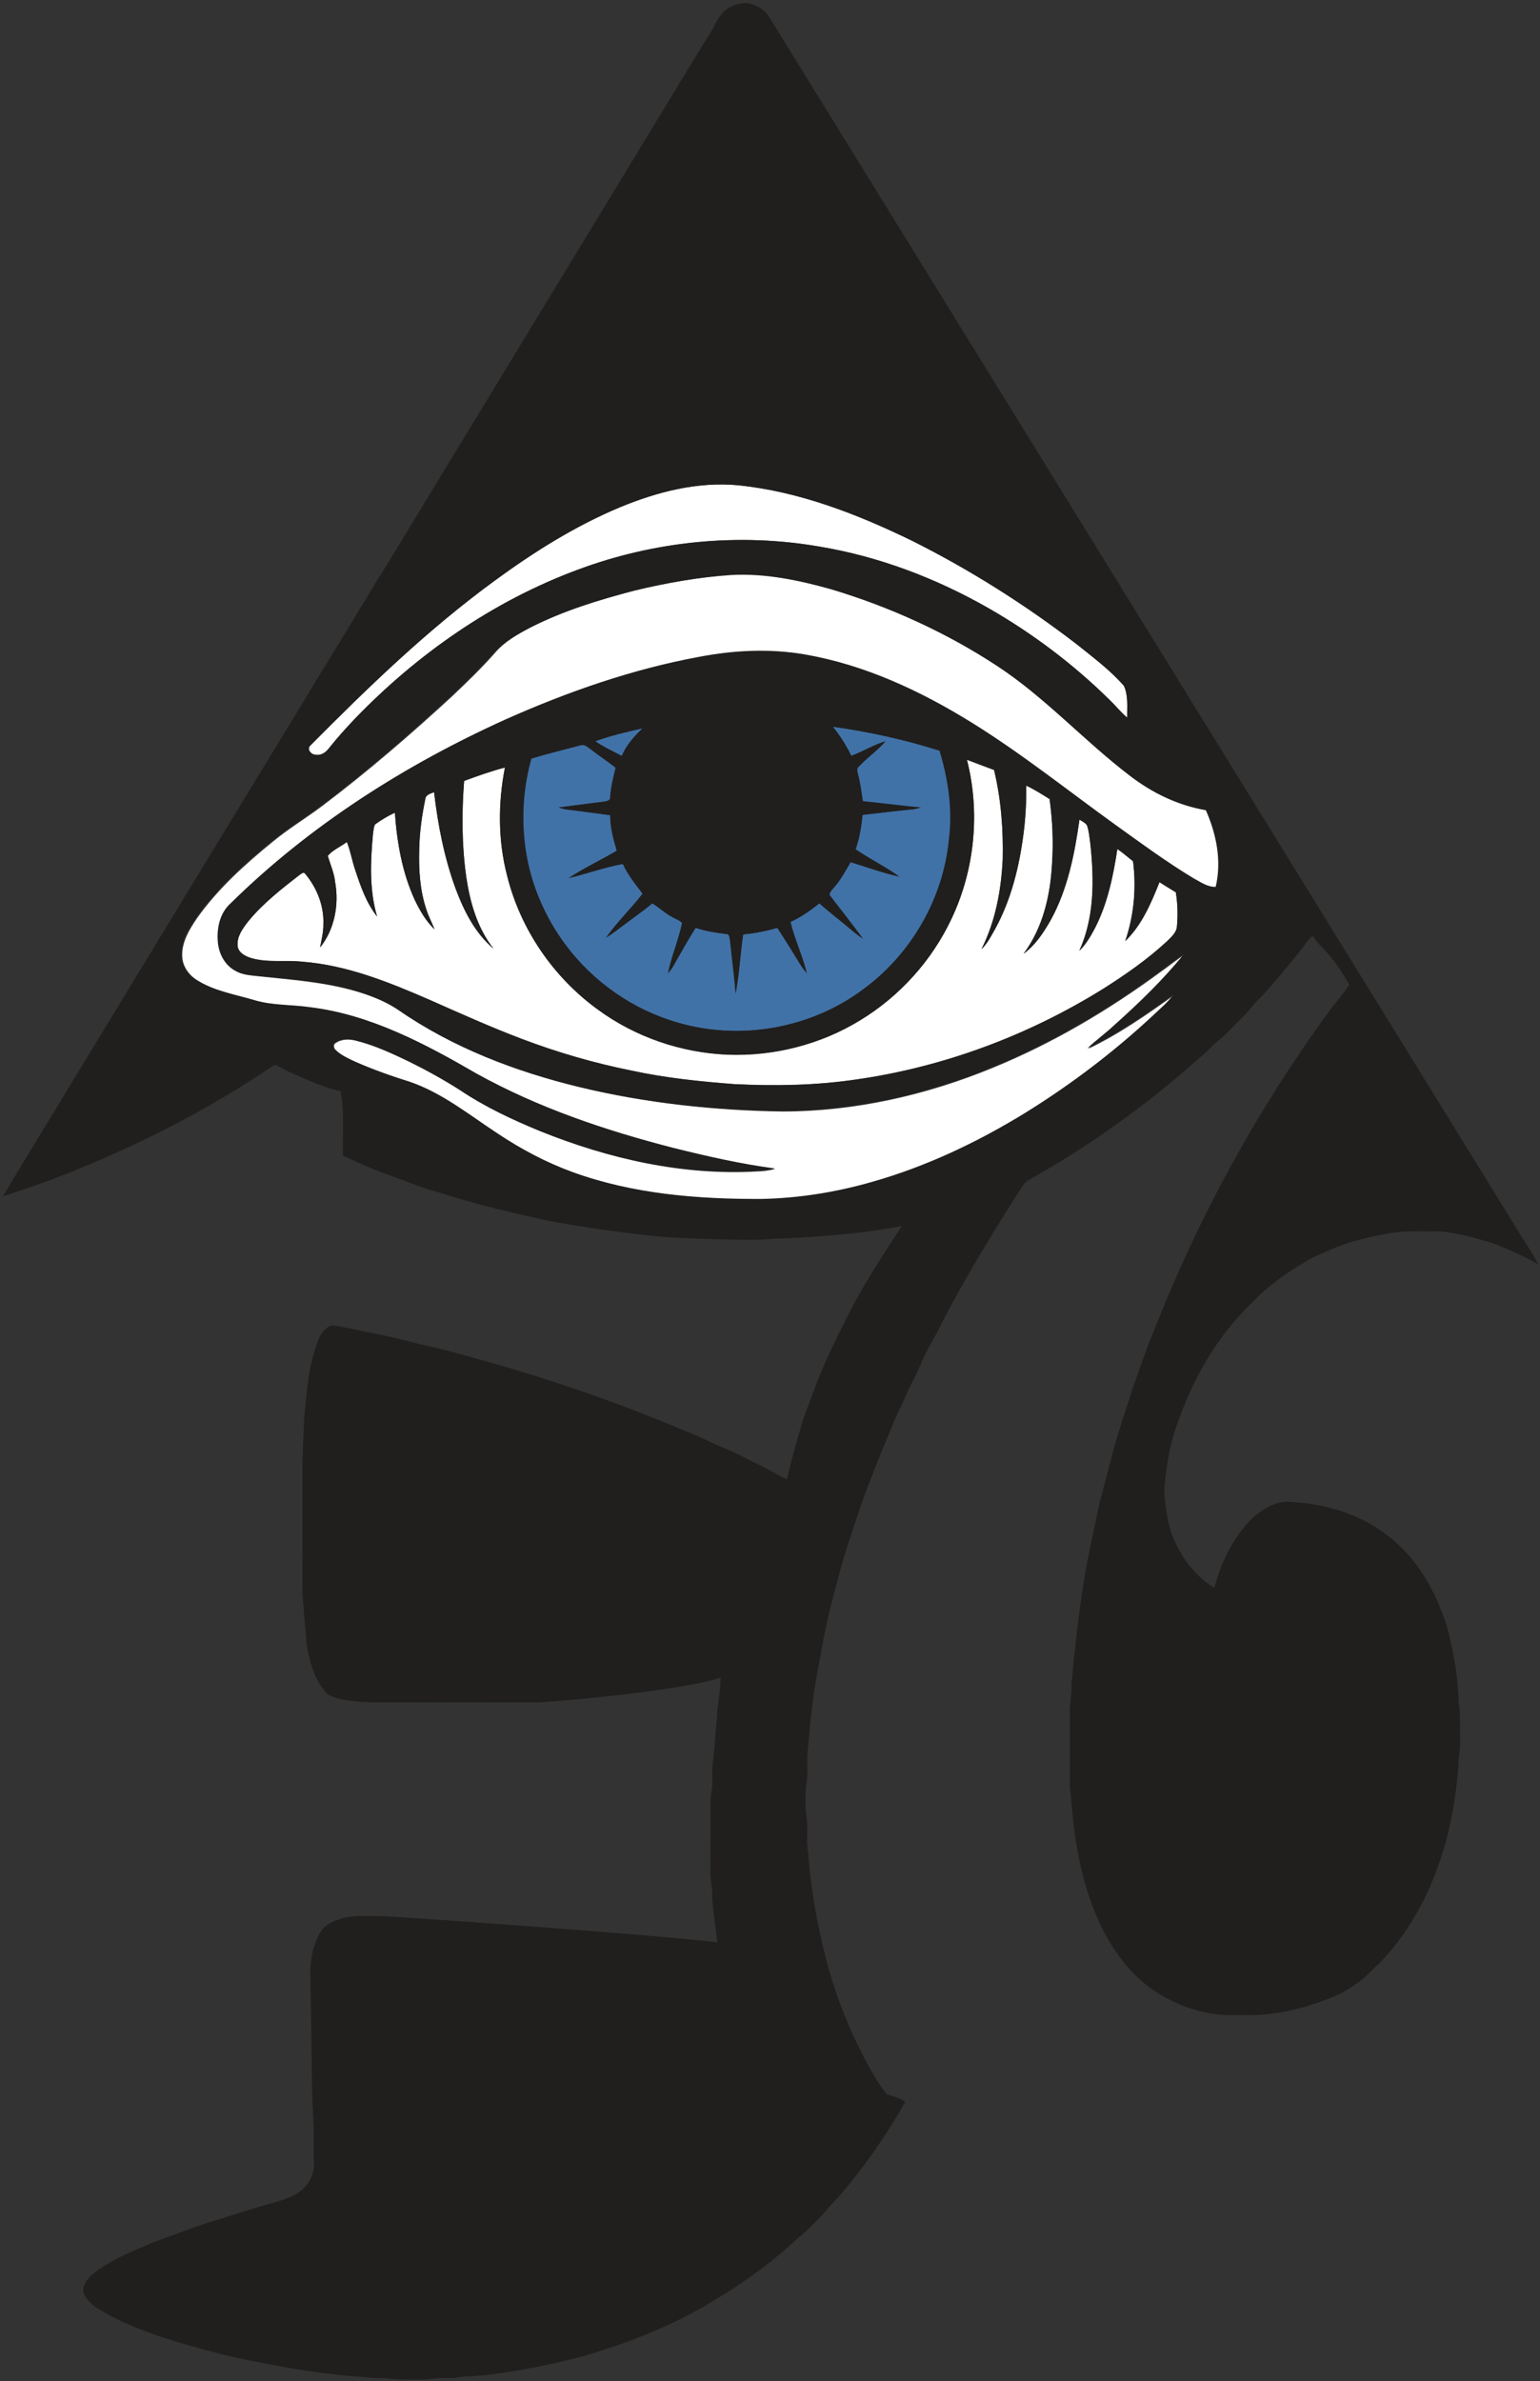
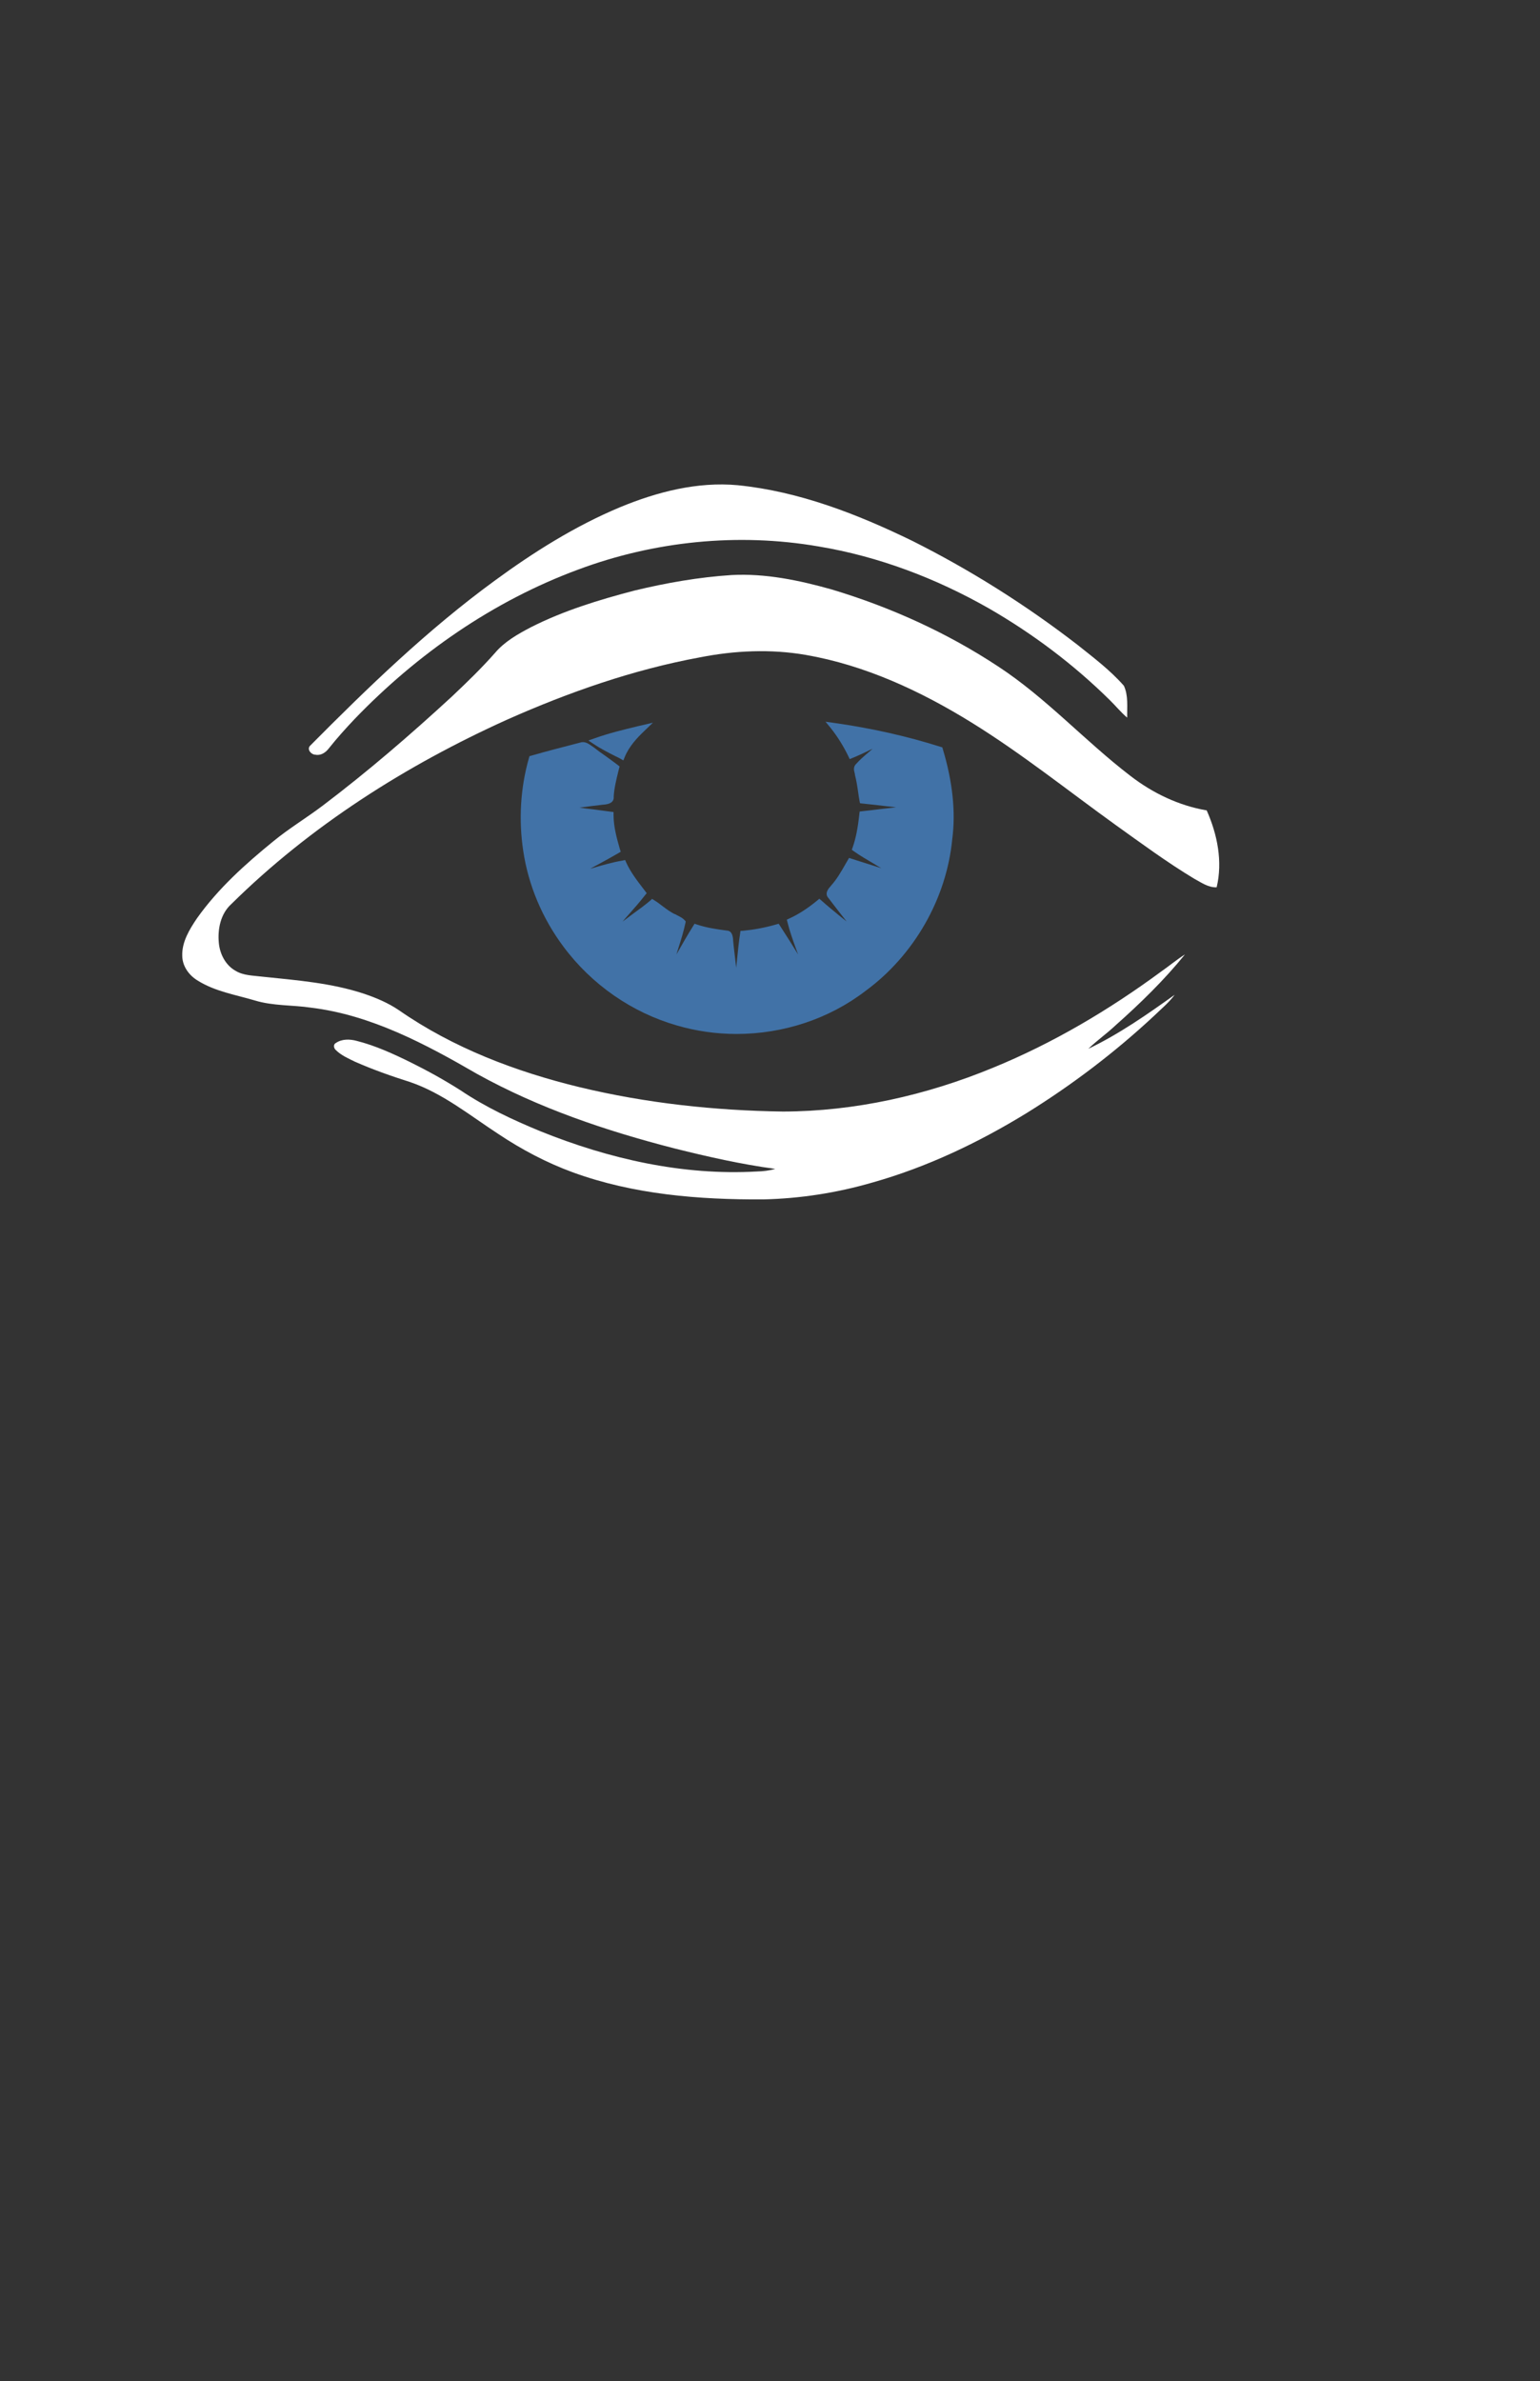
<svg xmlns="http://www.w3.org/2000/svg" version="1.1" id="Layer_1" x="0px" y="0px" viewBox="174 -309.1 943 1458" style="enable-background:new 174 -309.1 943 1458;" xml:space="preserve">
  <rect x="174" y="-309.1" width="943" height="1458" fill="#333333" stroke="none" />
  <style type="text/css">
	.st0{fill:#4172A7;}
	.st1{fill:#FFFFFF;}
	.st2{fill:#201F1E;}
</style>
  <g id="_x23_4172a7ff_1_">
    <path class="st0" d="M625,324c-12.5,0-24.8-1.8-36.5-5.2c-27.5-7.9-52.2-25-69.5-48.3c-13-17.4-21.5-37.7-24.6-58.6   c-2.9-19.1-1.7-38.8,3.5-56.9l0.3-1.1l1.1-0.3c9-2.6,18.3-5,27.2-7.3l2.7-0.7c0.5-0.2,1.1-0.3,1.7-0.3c2.1,0,3.8,1.2,5.2,2.2   c0.4,0.3,0.7,0.5,1,0.7l0.1,0l0.1,0.1c2.4,1.9,5,3.8,7.5,5.5c2.5,1.8,5.1,3.7,7.6,5.6l1,0.8l-0.8,3.1c-1.2,5-2.5,10.1-2.8,15.3   c0.4,4.1-3.8,4.7-5.4,4.9c-0.3,0-0.6,0.1-0.9,0.1l-0.1,0l-0.1,0c-4.8,0.5-9.7,1.2-14.5,1.8c2.9,0.4,5.8,0.8,8.7,1.1   c3.5,0.5,7,0.9,10.5,1.4l1.7,0.2l0,1.8c0,7.4,2.1,14.7,3.9,21l0.5,1.5l-1.3,0.8c-4,2.3-8.1,4.6-12,6.7c-1.8,1-3.6,1.9-5.4,2.9   c0.3-0.1,0.5-0.2,0.8-0.2c6.2-1.8,12.6-3.7,19.1-4.8l1.5-0.3l0.6,1.4c2.7,6,6.8,11.3,10.8,16.5l1.8,2.4l-1,1.2   c-3.1,4-6.5,7.9-9.8,11.6c-1.3,1.5-2.7,3-4,4.6c0.4-0.3,0.7-0.6,1.1-0.8c1.8-1.4,3.8-2.8,5.6-4.2c3.5-2.5,7-5.1,10.3-7.9l1.1-1   l1.3,0.8c1.8,1.1,3.5,2.4,5.2,3.7c2.4,1.8,4.7,3.5,7.3,4.8l0.1,0l0.1,0c0.5,0.3,1.1,0.6,1.7,0.9c1.4,0.7,3,1.5,4.3,2.9l0.6,0.7   l-0.2,1c-1.1,5.2-2.7,10.3-4.3,15.3c-0.4,1.3-0.8,2.6-1.2,3.9c0,0,0,0,0,0c3.3-5.8,6.7-11.8,10.3-17.5l0.8-1.3l1.5,0.5   c5.9,2,12.3,2.9,18.4,3.7c3,0.2,3.4,3.3,3.6,4.5c0,0.3,0.1,0.7,0.1,0.9l0,0.2l0,0.2c0.4,4.5,1,9,1.5,13.4c0.1,1.2,0.3,2.4,0.4,3.6   c0.2-2,0.4-3.9,0.6-5.8c0.5-5,1-10.1,1.8-15.2l0.2-1.6l1.6-0.1c6.4-0.6,13.1-1.8,20.4-3.9l1.4-0.4l0.8,1.2   c4.2,6.5,7.8,12.2,11.1,17.6c-0.5-1.4-1-2.8-1.5-4.1c-1.8-5-3.7-10.3-5-15.6l-0.4-1.6l1.5-0.7c5.5-2.5,11-6,17.1-11l1.3-1.1   l1.3,1.1c3.7,3.3,7.6,6.5,11.4,9.6c1.3,1,2.6,2.1,4,3.2c-1.6-2-3.1-4-4.7-6c-2.1-2.7-4.2-5.4-6.3-8.2c-2.7-2.8-0.2-5.8,0.9-7   c0.3-0.3,0.5-0.6,0.7-0.9l0.1-0.1l0.1-0.1c3.2-3.6,5.7-7.9,8.1-12.1c0.6-1,1.2-2.1,1.8-3.1l0.8-1.4l1.5,0.5   c2.6,0.8,5.3,1.7,7.9,2.5c3.4,1.1,6.9,2.2,10.4,3.3c-1.4-0.8-2.8-1.6-4.2-2.5c-4.2-2.5-8.6-5-12.7-7.9l-1.2-0.9l0.5-1.4   c2-5.7,3.2-12,4.1-20.4l0.2-1.6l1.6-0.2c3.7-0.4,7.4-0.8,11.1-1.3c3.2-0.4,6.4-0.7,9.6-1.1c-1.8-0.2-3.6-0.4-5.4-0.6   c-5-0.6-10.1-1.2-15.2-1.7l-1.5-0.2l-0.3-1.5c-0.3-1.7-0.6-3.4-0.8-5.1c-0.5-3.6-1.1-7.3-2-10.8l0-0.1l0-0.1c0-0.3-0.1-0.6-0.2-1   c-0.4-1.4-0.9-3.7,0.9-5.4c2.4-2.7,5.1-5,7.8-7.3c0.8-0.7,1.5-1.3,2.3-2c-1.2,0.5-2.4,1.1-3.6,1.7c-2.8,1.3-5.7,2.7-8.7,3.9   l-1.7,0.7l-0.8-1.7c-3-6.2-6.6-12-10.8-17.3l-3.2-3.9l5,0.7c22.7,3.2,44.7,8.1,65.5,14.7l1,0.3l0.3,1c6,19.9,8,38.5,5.8,55.2   c-3.5,36.4-23.4,71.2-53.2,93C681.6,314.8,653.6,324,625,324z" />
    <path class="st0" d="M684.2,136c22.1,3.1,43.9,7.9,65.1,14.6c5.3,17.5,8.1,36.1,5.7,54.3c-3.4,36.1-23.2,70.3-52.4,91.6   c-31.9,24-75.3,31.7-113.6,20.3c-27.2-7.8-51.6-24.8-68.5-47.6c-12.6-16.9-21.1-36.8-24.3-57.7c-2.8-18.6-1.7-37.9,3.4-56.1   c9.9-2.9,20-5.5,30-8.1c2.4-0.8,4.4,1.3,6.2,2.5c5,3.9,10.2,7.3,15.1,11.2c-1.4,5.8-2.9,11.7-3.3,17.7c0.3,2.8-2.8,2.6-4.7,3   c-9.1,1-18.1,2.4-27.2,3.5c1.7,0.6,3.4,1.2,5.3,1.4c8.9,1.1,17.7,2.3,26.6,3.5c0,7.4,1.9,14.6,4,21.6c-9.8,5.8-20.3,10.6-29.8,17   c11.3-2.5,22.2-6.7,33.6-8.7c3,6.6,7.6,12.3,12,18.1c-7.2,9.3-15.8,17.5-22.5,27.1c4.5-2.5,8.4-5.9,12.6-8.9   c5.3-4.1,11-7.8,16-12.2c4.3,2.7,8,6.3,12.6,8.6c1.8,1.1,4.1,1.7,5.5,3.4c-2.2,10.5-6.6,20.5-8.7,31.1c1.2-1.4,2.4-2.7,3.3-4.3   c4.6-8,9-16,13.9-23.8c6.1,2.1,12.5,3,18.9,3.8c1.9,0.1,1.6,2.6,2,4c1.1,11.1,2.6,22.1,3.5,33.2c2.5-12.2,2.9-24.7,4.8-37   c7-0.6,13.9-2,20.7-4c5,7.7,9.8,15.5,14.6,23.3c1.1,1.7,2.4,3.3,3.8,4.8c-2.5-10.9-7.4-21-10.1-31.8c6.3-2.9,12.1-6.9,17.5-11.3   c6.3,5.7,13.2,10.8,19.7,16.4c2.3,2,4.8,3.9,7.5,5.5c-6.4-8.9-13.3-17.5-20-26.2c-1.9-1.9,0.7-3.9,1.8-5.4   c4.2-4.6,7-10.2,10.2-15.5c10.1,3.1,20.1,6.8,30.4,9c-8.6-6.4-18.4-11-27.2-17.1c2.3-6.7,3.5-13.8,4.2-20.9   c10.2-1.1,20.4-2.4,30.7-3.4c1.8-0.2,3.6-0.8,5.3-1.3c-12-1.1-23.9-2.7-35.8-3.9c-0.9-5.4-1.5-10.8-2.9-16.1   c-0.2-1.6-1.3-3.5,0.2-4.7c5.2-5.8,11.8-10,16.7-16c-7.3,2.2-13.9,6.3-21.1,9C692.2,147.3,688.5,141.4,684.2,136z" />
    <path class="st0" d="M553.8,155.4c-0.9-0.5-1.9-1-2.8-1.4c-4.5-2.3-9.1-4.6-13.4-7.5l-3.3-2.2l3.7-1.3c8.6-3.1,17.7-5.3,26.4-7.4   l9.4-2.2l-5.3,5.1c-4.4,4.2-9.3,9.4-12,16l-0.8,2L553.8,155.4z" />
    <path class="st0" d="M538.7,144.8c9.3-3.4,18.9-5.5,28.5-7.8c-5.1,4.8-9.7,10.1-12.5,16.6C549.3,150.8,543.8,148.2,538.7,144.8z" />
  </g>
  <g id="_x23_ffffffff">
    <path class="st1" d="M553.6,1.5C576.3-7.9,601-14.3,625.8-12C663.4-8.2,699,5.7,732.7,22.1c35.5,17.8,69.3,39.1,100.8,63.4   c10,8,20.3,15.7,28.7,25.3c2.8,6,1.9,13,2,19.5c-3.9-3.3-7.1-7.3-10.7-10.8c-22.1-21.8-47.1-40.6-74-56.1   C747.2,45,712,31.6,675.3,25.5c-49.3-8.5-100.6-3.3-147.4,14.2c-51.9,19.2-98.4,51.6-136.7,91.4c-5.5,5.8-10.9,11.8-15.9,18.1   c-1.9,2.5-4.9,4.5-8.2,3.8c-2.4,0-5.2-3-3.4-5.3c35.6-35.9,72.1-71.2,113-101.1C500.7,29,526.1,13,553.6,1.5z" />
    <path class="st1" d="M562.5,52.5c19.5-4.7,39.4-8.2,59.5-9.5c20.7-1.1,41.3,3.2,61.2,8.8c36,10.8,70.5,26.4,101.9,47.1   c29.5,19.3,53.2,45.7,81,67c13.7,10.6,29.7,18.3,46.8,21.2c6.5,14.6,9.9,31.3,6.1,47.1c-5.2,0.2-9.5-3-13.8-5.3   c-16.6-10-32.3-21.6-48.1-32.9c-29.3-21.1-57.5-43.7-88.2-62.7c-31.2-19.3-65.2-35.1-101.5-41.4c-21.5-3.7-43.5-2.7-64.8,1.5   c-40.8,7.5-80.2,21.3-118,38.1c-62,28-120.5,65.1-169,113c-6.5,5.9-8.4,15.2-7.6,23.7c0.6,6.8,4.1,13.7,10.2,17.1   c4.9,3,10.8,2.9,16.3,3.6c21,2.2,42.3,3.8,62.5,10.5c7.4,2.5,14.7,5.6,21.2,10c33.2,23.1,71.6,37.7,110.8,47.2   c40.7,9.8,82.6,14.3,124.4,14.9c44.1-0.1,87.9-10,128.6-26.8c36.7-15,71.1-35.4,103-58.9c4.9-3.4,9.5-7.3,14.6-10.5   c-12.8,15.8-27.4,30-42.6,43.5c-5.3,5-11.3,9.2-16.6,14.3c18.8-9,36-21,52.9-33.1c-3.5,4.8-8.2,8.6-12.4,12.7   c-24,22.4-50.3,42.4-78.2,59.7c-29.5,18.1-61.2,33.2-94.6,42.6c-21.7,6.3-44.2,9.8-66.8,10.3c-39.3,0.2-79.4-3-116.6-16.6   c-16.1-5.9-31.4-14-45.6-23.5c-17.5-11.4-34.1-25-54.1-31.8c-11.4-3.6-22.7-7.6-33.6-12.4c-4.1-2-8.5-3.9-11.8-7.2   c-1.3-1.1-1.6-3.5,0.1-4.3c3.7-2.5,8.4-2.4,12.6-1.3c11.5,2.9,22.4,7.9,33,13.1c10.5,5.2,20.8,10.9,30.7,17.2   c15.3,10.3,32,18.1,49,25.1c41.9,16.9,87.1,27.2,132.5,24.6c3.8-0.1,7.5-0.5,11.2-1.6c-20.9-2.8-41.6-7.5-62-12.6   c-41.6-10.7-82.8-24.6-120.5-45.5c-31.6-18.3-64.9-36.1-101.7-40.6c-11.4-1.7-23.2-1-34.4-4.4c-11.8-3.5-24.3-5.5-34.9-12.1   c-5.4-3.2-9.5-8.8-9.6-15.2c-0.3-8.5,4.4-16.2,9-23c12.9-18.2,29.6-33.2,46.8-47.2c9.6-7.9,20.3-14.3,30.2-21.8   c27.5-20.8,53.7-43.4,79.1-66.8c9.1-8.6,18.1-17.3,26.4-26.7C482.9,83.8,491,79.2,499,75C519.1,64.8,540.7,58.2,562.5,52.5z" />
-     <path class="st1" d="M766.1,156.1c5.5,2.1,11.1,4.2,16.6,6.3c4.3,17.8,5.7,36.3,5.3,54.6c-0.9,18.9-4.4,38.1-13,55.1   c3.7-3.5,6-8.2,8.5-12.6c9.7-17.8,14.6-37.8,17.2-57.8c1.3-9.8,1.8-19.8,1.7-29.7c5,2.3,9.6,5.3,14.3,8.2   c1.8,13.1,2.4,26.4,1.5,39.6c-1,19.4-5.6,39.3-17.4,55.1c7.3-5.3,12.2-12.9,16.6-20.6c10.4-18.9,14.6-40.3,17.6-61.5   c1.6,1,3.5,1.8,4.6,3.5c1.3,3.7,1.5,7.7,2.1,11.6c2.3,21.8,2.5,44.8-6.8,65.2c4.1-3.9,6.8-8.8,9.5-13.7   c7.8-15.1,11.2-31.9,13.8-48.6c3.4,2.3,6.4,5,9.6,7.5c2.1,16.4,0.6,33.3-4.8,48.9c10.2-9.8,15.9-23.2,21-36.1   c3.3,2.1,6.7,4.2,10,6.2c1.1,6.8,1.4,13.8,0.7,20.7c-0.2,4.1-3.7,6.8-6.3,9.5c-11.9,11-25.3,20.4-39,29   c-46,28.5-97.8,47.9-151.5,55.5c-24.5,3.6-49.3,4-74,2.8c-21.2-1.6-42.4-3.8-63.2-8.3c-22.8-4.5-45.2-11.1-66.9-19.3   c-19.3-7.3-38.1-15.7-56.9-24.1c-24.9-10.9-50.6-21.3-78-23.3c-10.4-1.1-21.2,0.8-31.4-2.3c-3.5-1.1-7.6-3.3-8-7.5   c-0.5-5.7,3.2-10.6,6.5-14.9c9-11,20.3-19.8,31.5-28.5c1-0.6,2.4-2.1,3.4-0.6c7.2,8.6,11.6,19.8,11.1,31.1c0.1,4.8-1.2,9.4-2,14   c8.9-11.1,11.7-26.3,9.2-40.1c-0.6-5.6-2.9-10.7-4.5-16c3.1-3.7,7.9-5.6,11.7-8.5c2.2,5.5,3.1,11.5,5.1,17.1   c3.3,10,6.8,20.2,13.4,28.5c-4.8-16.5-4-33.8-2.5-50.7c0.3-1.9,0.3-4,1.3-5.7c3.8-2.7,7.8-5.2,12.1-7.1   c1.3,18.2,4.5,36.7,12.2,53.4c3.1,6.5,6.9,13,12.1,18c-1.6-4.1-3.7-8-5-12.1c-4-11.8-4.7-24.5-4.4-36.9c0.2-10.3,1.6-20.6,3.7-30.6   c0.2-2.9,3.2-3.5,5.4-4.4c2.3,20.1,6.2,40.1,13.2,59.1c5.1,13.6,11.9,27.2,23.2,36.7c-9.9-12.5-14.4-28.3-16.7-43.9   c-2.7-19.5-2.8-39.2-1.3-58.8c8.2-3,16.5-6,25-8.2c-4.3,21.9-4.3,44.8,1.4,66.5c8.1,32.6,28.3,62,55.5,81.7   c22.9,16.8,50.9,26.4,79.3,27.6c28.4,1.1,57.1-6.2,81.4-21.1c24.1-14.7,43.8-36.5,55.8-62C770.9,223.4,774.3,188.3,766.1,156.1z" />
  </g>
  <g id="_x23_201f1eff">
-     <path class="st2" d="M618.8-303.3c4.3-2.9,9.7-4.8,14.8-3.5c4.4,1.2,8.8,3.8,11.2,7.8C797-52.4,949.1,194.2,1101.2,440.7   c4.8,8.2,10.3,15.9,14.8,24.3c-9.3-5.1-18.9-9.5-28.9-13.2c-10.2-3.1-20.5-5.9-31.1-6.9c-7.4-0.1-14.7-0.1-22.1,0   c-10.8,1-21.3,3.4-31.8,6.2c-8.6,2.6-16.7,6.4-24.9,10.1c-13,7.5-25.7,15.9-36.1,26.9C919,509,903.7,536.3,894.1,565   c-4.3,12.5-6.2,25.7-7.2,38.9c0.9,11.1,2.2,22.6,7.4,32.7c5.1,10.8,13.1,20.4,23.3,26.5c4.2-15.7,11.5-30.9,23.1-42.5   c5.9-5.1,12.7-9.7,20.7-10.2c22.4,0.6,45.2,7.1,62.9,21.2c15.1,11.6,25.6,28.1,32.3,45.7c3.2,7.2,4.8,14.9,6.5,22.5   c2.4,11.2,3.9,22.6,4.1,34c1.4,7.3,0.6,14.7,0.9,22.1c0.3,5.7-1.3,11.3-1.1,17c-1.8,22.1-5.9,44.2-14,64.9   c-7.7,20.5-19.3,39.7-34.5,55.4c-4.9,4.1-8.9,9.3-14.4,12.6c-5.1,3.9-10.9,6.8-16.9,9c-17.2,6.8-35.6,10.8-54.1,9.9   c-18.9,1.1-37.9-4.9-53.4-15.6c-15.9-11.1-27-27.9-34.5-45.5c-9.8-23.3-13.7-48.5-15.5-73.5c-0.8-4.4-0.6-9-0.6-13.4   c0-13.3,0-26.7,0-40c0.4-5,1.3-10,1-15c2.5-25.7,5.2-51.4,10.1-76.8c2.4-11.6,4.8-23.1,7.3-34.7c3.9-14.1,7.2-28.4,11.5-42.4   c2.6-8.9,5.9-17.6,8.4-26.6c5-13.1,9.1-26.5,14.7-39.3c26.8-67.4,61.9-131.6,104.7-190.3c4.3-6,9.3-11.6,13.4-17.7   c-3.4-6.4-7.5-12.4-12.1-18c-3.3-4.2-7.7-7.5-10.4-12.1c-3.4,3.2-5.8,7.3-8.8,10.9c-7.4,8.9-14.6,18-22.5,26.5   c-4.5,3.9-7.7,9-12,13c-5,4.7-9.4,10-14.8,14.2c-3.9,3-6.9,7.1-10.9,10.1c-30.9,27.5-64.5,52-100.5,72.5c-2.5,1.5-5.2,2.6-7.2,4.8   c-17.7,27.4-34.7,55.3-49.8,84.2c-3.9,8.5-9.2,16.4-12.9,25c-3.4,8.4-8.1,16.2-11.4,24.6c-5.1,9.9-8.9,20.4-13.3,30.6   c-5.2,13-10.4,26-14.7,39.3c-4.5,13.4-9.1,26.8-12.4,40.6c-4.5,15.5-7.9,31.4-10.6,47.4c-4.1,19.6-6,39.5-7.6,59.4   c0,5.8,0.5,11.6-0.7,17.3c-0.5,6.1-0.6,12.3,0.1,18.4c1.4,7.2-0.3,14.6,1.1,21.8c1.5,22,5.4,43.8,10.8,65.2   c6.1,23.4,15,46.1,26.8,67.2c3.2,5.7,6.5,11.4,10.6,16.4c3.8,1.4,8.1,1.9,11.3,4.8c-11.9,21-25.9,40.9-41.8,59.2   c-3.5,3.2-6.3,7-9.5,10.5c-4.6,4.4-8.8,9.3-13.9,13.1c-15.3,14.4-32.3,26.9-50.3,37.7c-26,16.2-54.8,27.4-84.2,35.8   c-21.5,5.3-43.2,9.8-65.3,11.6c-5.4-0.3-10.7,1.4-16,1.1c-6-0.4-12,1.3-18,0.9c-6.7,0.1-13.4,0-20-0.9c-6.4,0.4-12.7-0.9-19.1-1.1   c-25.2-2.1-50.1-6.8-74.8-12.1c-21.9-5.6-43.9-11.3-64.6-20.5c-6.5-3-12.9-6.2-18.8-10.2c-3.6-2.9-8-6.8-6.8-11.9   c2-6.2,7.8-9.8,13-13.1c9.3-6,19.7-9.8,29.7-14.3c11-3.9,22-8.2,33.2-11.9c9-2.6,17.8-5.7,26.7-8.3c8.3-2.8,17-4.4,25-7.9   c7.5-3.5,13.8-11.1,13.4-19.6c-0.1-6.7-0.1-13.4-0.1-20c-0.1-7.3,0,0-0.9-22c-0.3-12-0.8-59.3-1.1-71c-0.5-10.2,1-20.8,6.4-29.6   c2.9-4.4,8.1-6.5,13-8c7.3-2.2,15.1-1.2,22.6-1.4c10.3,0.1,170.2,11.5,207.1,16.1c-1-9.4-2.6-18.7-3.1-28c0.3-5.1-1.2-10-1.1-15   c0.1-11.3,0-22.7,0.1-34c0.1-5.1-0.4-10.3,0.6-15.4c0.9-4.8,0.1-9.8,0.5-14.6c1.3-10.3,1.7-20.6,2.9-30.9   c0.2-8.1,2.2-16.1,2.1-24.2c-23.8,8.2-108,15.6-115,15.2c-28.7-0.1-57.3-0.1-86,0c-5,0-32.8,0.6-39.7-5.3   c-7.7-7.5-10.5-18.4-12.5-28.6c-0.8-7.4-2.8-30.8-2.8-35.1c0.1-25,0-50,0-75c0-5.1,0.8-24.5,1-29c1.6-16.5,2.5-33.5,8.8-49.1   c1.4-3.9,4.3-7.6,8.3-8.8c8.2,0.9,16.2,3.3,24.3,4.6c9.5,1.9,19,4.2,28.4,6.6c19.4,4.2,38.5,10,57.6,15.4   c35.5,10.6,70.4,23,104.6,37.5c5.9,2.4,11.7,4.8,17.3,7.6c6.4,2.9,13.1,5.4,19.3,8.7c7.4,3.9,15.2,7.2,22.4,11.6   c1.5,0.8,3.1,1.5,4.7,2.3c2.3-10.8,5.5-21.4,8.5-32c2-7.3,5-14.3,7.6-21.4c5.4-15,12.3-29.3,19.5-43.5   c9.9-20.4,22.4-39.4,34.8-58.3c-16.2,3.3-39.7,6.5-82.2,8.1c-8.2,1.2-62.4-0.7-68.1-1.8c-21.8-2.1-43.4-5.3-65-9.2   c-22.7-4.9-45.4-10.2-67.6-17.4c-8.9-2.4-17.5-5.7-26.1-9c-11.4-3.9-22.5-8.6-33.3-13.8c-0.3-13.1,1-26.4-1.4-39.4   c-10.8-2.3-20.7-7.1-30.7-11.4c-3.4-1.4-6.3-3.6-9.7-4.8c-39.8,27.2-83.1,49.2-127.9,67c-12.7,4.9-25.5,9.5-38.5,13.6   c14.7-24.9,30.1-49.4,44.9-74.2c46.4-76.2,92.7-152.6,139.2-228.8c11.4-19.2,23.4-38,34.7-57.3c4.7-6.8,8.3-14.2,13-21   c63-103.7,126.1-207.3,189-311c4.4-6.7,8.1-13.8,12.6-20.4C612.2-294.5,614.2-300,618.8-303.3 M553.6,1.5   C526.1,13,500.7,29,476.7,46.6c-40.9,29.9-77.4,65.2-113,101.1c-1.8,2.2,1,5.3,3.4,5.3c3.3,0.7,6.3-1.3,8.2-3.8   c5-6.3,10.4-12.3,15.9-18.1c38.3-39.7,84.8-72.2,136.7-91.4c46.8-17.4,98.2-22.6,147.4-14.2c36.7,6,71.9,19.4,104.2,37.9   c26.9,15.4,51.9,34.3,74,56.1c3.7,3.5,6.8,7.5,10.7,10.8c-0.1-6.5,0.8-13.5-2-19.5c-8.4-9.6-18.8-17.3-28.7-25.3   C802,61.3,768.2,39.9,732.7,22.1C699,5.7,663.4-8.2,625.8-12C601-14.3,576.3-7.9,553.6,1.5 M562.5,52.5   C540.7,58.2,519.1,64.8,499,75c-8.1,4.2-16.2,8.8-22.5,15.4c-8.3,9.4-17.3,18.1-26.4,26.7c-25.4,23.4-51.5,46-79.1,66.8   c-9.9,7.5-20.5,13.9-30.2,21.8c-17.2,13.9-33.9,29-46.8,47.2c-4.6,6.8-9.2,14.5-9,23c0.1,6.4,4.3,12,9.6,15.2   c10.6,6.6,23.1,8.6,34.9,12.1c11.1,3.4,22.9,2.7,34.4,4.4c36.8,4.5,70.1,22.3,101.7,40.6c37.7,20.9,78.9,34.8,120.5,45.5   c20.5,5.1,41.1,9.8,62,12.6c-3.6,1.1-7.4,1.5-11.2,1.6c-45.3,2.6-90.6-7.7-132.5-24.6c-17-7-33.7-14.8-49-25.1   c-9.9-6.3-20.2-12-30.7-17.2c-10.7-5.1-21.5-10.2-33-13.1c-4.2-1.1-8.9-1.2-12.6,1.3c-1.7,0.9-1.3,3.3-0.1,4.3   c3.3,3.3,7.6,5.2,11.8,7.2c10.9,4.8,22.2,8.9,33.6,12.4c20.1,6.8,36.6,20.3,54.1,31.8c14.3,9.5,29.5,17.6,45.6,23.5   c37.2,13.6,77.2,16.8,116.6,16.6c22.6-0.5,45.1-4.1,66.8-10.3c33.4-9.4,65-24.4,94.6-42.6c27.9-17.3,54.2-37.3,78.2-59.7   c4.3-4.1,8.9-7.9,12.4-12.7c-16.9,12.1-34.1,24.1-52.9,33.1c5.3-5,11.3-9.3,16.6-14.3c15.1-13.5,29.8-27.7,42.6-43.5   c-5.1,3.2-9.7,7-14.6,10.5c-31.9,23.5-66.3,43.9-103,58.9c-40.7,16.8-84.5,26.6-128.6,26.8c-41.8-0.6-83.7-5-124.4-14.9   c-39.1-9.5-77.5-24.2-110.8-47.2c-6.5-4.4-13.7-7.5-21.2-10c-20.1-6.8-41.5-8.4-62.5-10.5c-5.5-0.7-11.4-0.6-16.3-3.6   c-6.1-3.4-9.6-10.3-10.2-17.1c-0.8-8.4,1.1-17.8,7.6-23.7c48.6-47.9,107-85,169-113c37.8-16.8,77.3-30.6,118-38.1   c21.3-4.1,43.4-5.2,64.8-1.5c36.4,6.3,70.3,22.1,101.5,41.4c30.7,19,59,41.6,88.2,62.7c15.8,11.4,31.4,22.9,48.1,32.9   c4.3,2.3,8.7,5.5,13.8,5.3c3.8-15.8,0.4-32.5-6.1-47.1c-17.2-2.8-33.1-10.6-46.8-21.2c-27.9-21.3-51.6-47.7-81-67   c-31.4-20.6-66-36.3-101.9-47.1c-19.9-5.6-40.4-9.9-61.2-8.8C601.9,44.3,582,47.8,562.5,52.5 M684.2,136   c4.4,5.4,8.1,11.4,11.1,17.6c7.1-2.8,13.7-6.8,21.1-9c-4.9,6-11.5,10.3-16.7,16c-1.4,1.3-0.4,3.2-0.2,4.7c1.5,5.3,2,10.7,2.9,16.1   c11.9,1.2,23.9,2.8,35.8,3.9c-1.7,0.6-3.5,1.1-5.3,1.3c-10.3,1-20.5,2.3-30.7,3.4c-0.7,7.1-1.8,14.1-4.2,20.9   c8.8,6.1,18.6,10.7,27.2,17.1c-10.3-2.3-20.3-5.9-30.4-9c-3.1,5.3-6,10.9-10.2,15.5c-1.1,1.5-3.7,3.5-1.8,5.4   c6.7,8.7,13.5,17.3,20,26.2c-2.6-1.7-5.1-3.5-7.5-5.5c-6.5-5.6-13.4-10.6-19.7-16.4c-5.4,4.4-11.2,8.4-17.5,11.3   c2.6,10.8,7.6,20.9,10.1,31.8c-1.4-1.5-2.7-3.1-3.8-4.8c-4.7-7.8-9.6-15.6-14.6-23.3c-6.8,1.9-13.7,3.3-20.7,4   c-1.8,12.3-2.3,24.8-4.8,37c-0.9-11.1-2.4-22.1-3.5-33.2c-0.4-1.3-0.1-3.8-2-4c-6.4-0.9-12.8-1.8-18.9-3.8   c-4.9,7.8-9.3,15.8-13.9,23.8c-0.9,1.5-2.1,2.9-3.3,4.3c2.1-10.6,6.5-20.6,8.7-31.1c-1.4-1.7-3.7-2.3-5.5-3.4   c-4.6-2.3-8.3-5.9-12.6-8.6c-5.1,4.4-10.7,8.1-16,12.2c-4.2,3-8,6.4-12.6,8.9c6.8-9.6,15.3-17.9,22.5-27.1c-4.4-5.7-9-11.4-12-18.1   c-11.4,2-22.3,6.2-33.6,8.7c9.5-6.3,19.9-11.1,29.8-17c-2.1-7-4-14.2-4-21.6c-8.9-1.1-17.7-2.4-26.6-3.5c-1.8-0.2-3.6-0.8-5.3-1.4   c9.1-1.1,18.1-2.4,27.2-3.5c1.9-0.4,5-0.2,4.7-3c0.3-6,1.9-11.9,3.3-17.7c-4.9-3.9-10.2-7.3-15.1-11.2c-1.9-1.2-3.8-3.3-6.2-2.5   c-10,2.6-20.1,5.1-30,8.1c-5.1,18.2-6.2,37.4-3.4,56.1c3.1,20.8,11.7,40.8,24.3,57.7c16.9,22.7,41.3,39.8,68.5,47.6   c38.3,11.3,81.7,3.7,113.6-20.3c29.3-21.4,49-55.5,52.4-91.6c2.4-18.2-0.5-36.8-5.7-54.3C728,143.9,706.2,139.1,684.2,136    M538.7,144.8c5.1,3.4,10.6,6,16,8.8c2.7-6.5,7.4-11.8,12.5-16.6C557.6,139.2,547.9,141.4,538.7,144.8 M766.1,156.1   c8.2,32.3,4.8,67.4-9.5,97.4c-12,25.5-31.7,47.4-55.8,62c-24.2,14.9-53,22.2-81.4,21.1c-28.4-1.2-56.4-10.8-79.3-27.6   c-27.2-19.7-47.3-49-55.5-81.7c-5.7-21.7-5.7-44.6-1.4-66.5c-8.5,2.2-16.8,5.1-25,8.2c-1.5,19.6-1.5,39.3,1.3,58.8   c2.3,15.6,6.8,31.4,16.7,43.9c-11.3-9.5-18.1-23.1-23.2-36.7c-6.9-19-10.8-39.1-13.2-59.1c-2.2,0.9-5.2,1.5-5.4,4.4   c-2.1,10.1-3.5,20.3-3.7,30.6c-0.4,12.4,0.4,25.1,4.4,36.9c1.3,4.2,3.4,8.1,5,12.1c-5.3-5.1-9-11.5-12.1-18   c-7.7-16.7-10.9-35.2-12.2-53.4c-4.3,1.9-8.3,4.3-12.1,7.1c-1,1.7-0.9,3.8-1.3,5.7c-1.6,16.9-2.4,34.3,2.5,50.7   c-6.6-8.3-10.1-18.5-13.4-28.5c-1.9-5.6-2.8-11.6-5.1-17.1c-3.8,2.9-8.6,4.8-11.7,8.5c1.6,5.3,3.9,10.4,4.5,16   c2.5,13.8-0.3,29-9.2,40.1c0.8-4.6,2.1-9.3,2-14c0.6-11.3-3.9-22.5-11.1-31.1c-0.9-1.5-2.4,0-3.4,0.6   c-11.2,8.7-22.5,17.5-31.5,28.5c-3.3,4.3-7,9.2-6.5,14.9c0.3,4.2,4.4,6.3,8,7.5c10.2,3.1,20.9,1.2,31.4,2.3   c27.4,2.1,53.1,12.5,78,23.3c18.8,8.3,37.6,16.8,56.9,24.1c21.7,8.2,44.1,14.7,66.9,19.3c20.8,4.5,42,6.7,63.2,8.3   c24.7,1.2,49.5,0.8,74-2.8c53.7-7.6,105.5-26.9,151.5-55.5c13.7-8.7,27.1-18,39-29c2.7-2.7,6.1-5.4,6.3-9.5   c0.6-6.9,0.4-13.9-0.7-20.7c-3.4-2-6.7-4.1-10-6.2c-5.2,12.9-10.8,26.3-21,36.1c5.4-15.6,6.9-32.6,4.8-48.9   c-3.2-2.5-6.2-5.2-9.6-7.5c-2.5,16.6-6,33.5-13.8,48.6c-2.6,4.9-5.4,9.9-9.5,13.7c9.3-20.3,9.1-43.4,6.8-65.2   c-0.5-3.9-0.8-7.8-2.1-11.6c-1.1-1.7-3-2.4-4.6-3.5c-3,21.1-7.2,42.6-17.6,61.5c-4.4,7.7-9.4,15.3-16.6,20.6   c11.8-15.8,16.4-35.7,17.4-55.1c0.9-13.2,0.3-26.5-1.5-39.6c-4.7-2.9-9.3-5.9-14.3-8.2c0.1,9.9-0.4,19.9-1.7,29.7   c-2.6,20-7.5,40-17.2,57.8c-2.5,4.4-4.8,9.1-8.5,12.6c8.6-17.1,12.1-36.2,13-55.1c0.4-18.3-1-36.7-5.3-54.6   C777.1,160.3,771.6,158.2,766.1,156.1z" />
-   </g>
+     </g>
  <g id="_x23_4172a7ff">
    <path class="st0" d="M684.2,136c22.1,3.1,43.9,7.9,65.1,14.6c5.3,17.5,8.1,36.1,5.7,54.3c-3.4,36.1-23.2,70.3-52.4,91.6   c-31.9,24-75.3,31.7-113.6,20.3c-27.2-7.8-51.6-24.8-68.5-47.6c-12.6-16.9-21.1-36.8-24.3-57.7c-2.8-18.6-1.7-37.9,3.4-56.1   c9.9-2.9,20-5.5,30-8.1c2.4-0.8,4.4,1.3,6.2,2.5c5,3.9,10.2,7.3,15.1,11.2c-1.4,5.8-2.9,11.7-3.3,17.7c0.3,2.8-2.8,2.6-4.7,3   c-9.1,1-18.1,2.4-27.2,3.5c1.7,0.6,3.4,1.2,5.3,1.4c8.9,1.1,17.7,2.3,26.6,3.5c0,7.4,1.9,14.6,4,21.6c-9.8,5.8-20.3,10.6-29.8,17   c11.3-2.5,22.2-6.7,33.6-8.7c3,6.6,7.6,12.3,12,18.1c-7.2,9.3-15.8,17.5-22.5,27.1c4.5-2.5,8.4-5.9,12.6-8.9   c5.3-4.1,11-7.8,16-12.2c4.3,2.7,8,6.3,12.6,8.6c1.8,1.1,4.1,1.7,5.5,3.4c-2.2,10.5-6.6,20.5-8.7,31.1c1.2-1.4,2.4-2.7,3.3-4.3   c4.6-8,9-16,13.9-23.8c6.1,2.1,12.5,3,18.9,3.8c1.9,0.1,1.6,2.6,2,4c1.1,11.1,2.6,22.1,3.5,33.2c2.5-12.2,2.9-24.7,4.8-37   c7-0.6,13.9-2,20.7-4c5,7.7,9.8,15.5,14.6,23.3c1.1,1.7,2.4,3.3,3.8,4.8c-2.5-10.9-7.4-21-10.1-31.8c6.3-2.9,12.1-6.9,17.5-11.3   c6.3,5.7,13.2,10.8,19.7,16.4c2.3,2,4.8,3.9,7.5,5.5c-6.4-8.9-13.3-17.5-20-26.2c-1.9-1.9,0.7-3.9,1.8-5.4   c4.2-4.6,7-10.2,10.2-15.5c10.1,3.1,20.1,6.8,30.4,9c-8.6-6.4-18.4-11-27.2-17.1c2.3-6.7,3.5-13.8,4.2-20.9   c10.2-1.1,20.4-2.4,30.7-3.4c1.8-0.2,3.6-0.8,5.3-1.3c-12-1.1-23.9-2.7-35.8-3.9c-0.9-5.4-1.5-10.8-2.9-16.1   c-0.2-1.6-1.3-3.5,0.2-4.7c5.2-5.8,11.8-10,16.7-16c-7.3,2.2-13.9,6.3-21.1,9C692.2,147.3,688.5,141.4,684.2,136z" />
    <path class="st0" d="M538.7,144.8c9.3-3.4,18.9-5.5,28.5-7.8c-5.1,4.8-9.7,10.1-12.5,16.6C549.3,150.8,543.8,148.2,538.7,144.8z" />
  </g>
</svg>